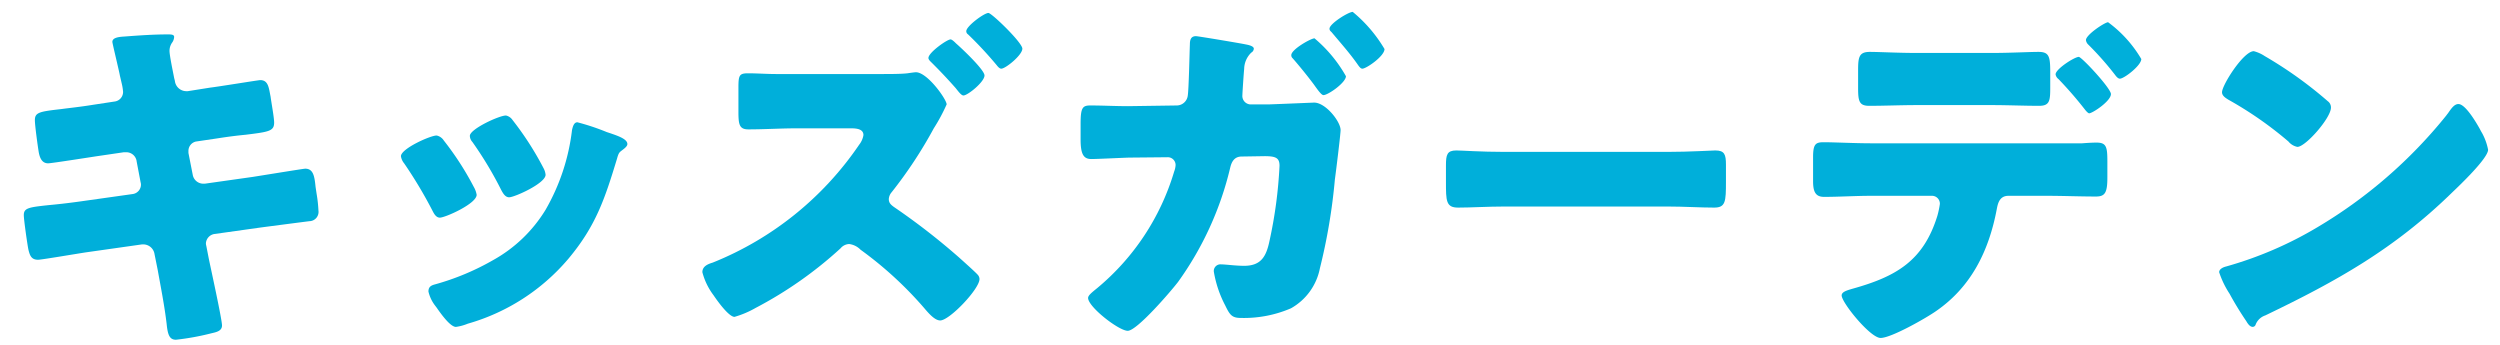
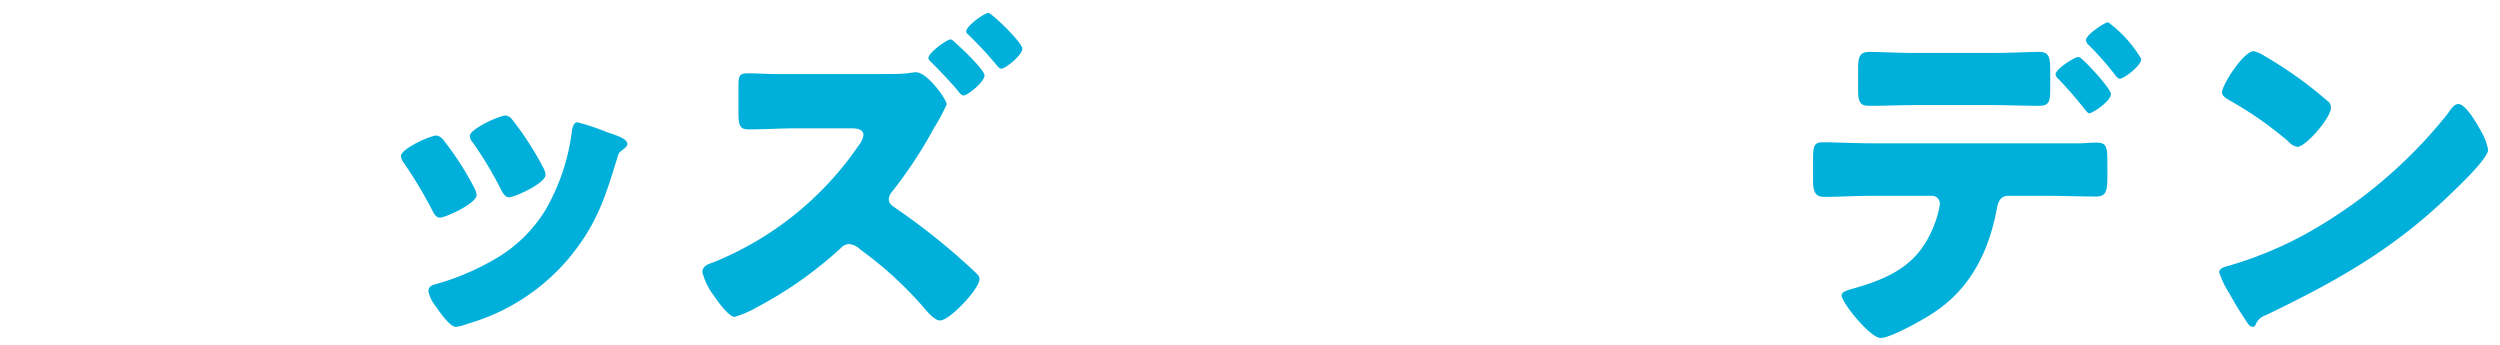
<svg xmlns="http://www.w3.org/2000/svg" width="210" height="29">
  <g data-name="グループ 22021">
    <path data-name="長方形 1684" fill="none" d="M0 0h210v29H0z" />
    <g data-name="グループ 20191">
      <g data-name="グループ 20190" fill="#00afda">
-         <path data-name="パス 25138" d="M9.619 8.529a.812.812 0 00.72-.81 4.274 4.274 0 00-.089-.6l-.181-.78c-.06-.359-.63-2.7-.63-2.819 0-.33.45-.42.99-.45 1.2-.09 2.43-.18 3.66-.18.27 0 .539 0 .539.21a.894.894 0 01-.149.45 1.208 1.208 0 00-.24.72c0 .389.3 1.8.389 2.279l.061.24a.971.971 0 00.96.87h.12l1.89-.3c.57-.061 4.05-.63 4.2-.63.689 0 .72.66.869 1.38.061.479.3 1.769.3 2.189 0 .721-.45.78-2.4 1.021-.629.059-1.379.149-2.339.3l-1.83.27a.806.806 0 00-.63.81v.15l.36 1.83a.9.9 0 00.9.75h.12l4.019-.569c.6-.091 4.26-.691 4.41-.691.691 0 .781.66.87 1.53l.09.6a11.211 11.211 0 01.151 1.38.782.782 0 01-.75.9c-.271.03-3.72.48-4.17.54l-3.84.54a.847.847 0 00-.691.75.723.723 0 00.031.24l.21 1.08c.179.87 1.11 5.1 1.11 5.61 0 .48-.511.569-.9.659a21.261 21.261 0 01-2.97.54c-.54 0-.69-.42-.78-1.319-.18-1.53-.48-3.03-.749-4.53l-.271-1.35a.958.958 0 00-.931-.81h-.119l-4.65.66c-.63.09-3.779.63-4.08.63-.57 0-.69-.36-.81-.84-.09-.42-.389-2.52-.389-2.91 0-.6.419-.66 2.1-.84.66-.06 1.5-.15 2.58-.3l4.47-.63a.8.8 0 00.69-.78.677.677 0 00-.03-.21l-.33-1.739a.873.873 0 00-.87-.781h-.21l-2.04.3c-.63.09-4.02.63-4.319.63-.511 0-.691-.45-.781-.9-.09-.54-.33-2.281-.33-2.731 0-.66.42-.72 2.25-.93.66-.089 1.561-.179 2.67-.36z" />
        <path data-name="パス 25139" d="M39.798 15.701a1.96 1.96 0 01.241.661c0 .749-2.64 1.92-3.09 1.92-.33 0-.51-.361-.63-.6a37.341 37.341 0 00-2.37-3.96 1.216 1.216 0 01-.27-.6c0-.629 2.46-1.74 3-1.74a.955.955 0 01.6.42 24.845 24.845 0 012.519 3.899zm11.13-4.62c.9.3 1.771.571 1.771 1.02 0 .15-.151.3-.391.48-.269.21-.33.21-.479.75-1.021 3.36-1.771 5.64-4.08 8.4a17.3 17.3 0 01-8.46 5.46 4.058 4.058 0 01-.991.269c-.479 0-1.259-1.109-1.559-1.529-.03-.061-.09-.12-.15-.21a3.1 3.1 0 01-.6-1.23c0-.39.21-.51.54-.6a21.092 21.092 0 004.89-2.04 11.936 11.936 0 004.41-4.23 17.482 17.482 0 002.219-6.69c.061-.27.151-.659.451-.659a19.176 19.176 0 012.429.806zm-7.889-1.019a25.857 25.857 0 012.61 4.05 1.475 1.475 0 01.18.569c0 .721-2.611 1.891-3.06 1.891-.33 0-.51-.33-.66-.6a31.044 31.044 0 00-2.43-4.05.781.781 0 01-.211-.51c0-.57 2.461-1.71 3.031-1.71a.9.9 0 01.54.357z" />
        <path data-name="パス 25140" d="M74.148 6.219c.57 0 1.53 0 2.07-.061.21-.03.6-.089.72-.089.96 0 2.58 2.28 2.58 2.7a14.95 14.95 0 01-1.08 2.01 36.88 36.88 0 01-3.54 5.369.976.976 0 00-.239.57c0 .33.179.48.42.66a56.636 56.636 0 015.459 4.23c.3.27 1.38 1.23 1.589 1.47a.548.548 0 01.151.36c0 .84-2.52 3.48-3.3 3.48-.479 0-1.02-.66-1.38-1.08a31.336 31.336 0 00-5.309-4.86 1.625 1.625 0 00-.96-.48.992.992 0 00-.721.36 33.6 33.6 0 01-7.139 5.009 7.972 7.972 0 01-1.77.75c-.39 0-1.14-.9-1.771-1.83a5.53 5.53 0 01-.929-1.92c0-.509.48-.689.87-.809a27.054 27.054 0 0012.3-9.9 1.771 1.771 0 00.36-.81c0-.51-.569-.569-1.05-.569h-4.531c-1.351 0-2.73.089-4.08.089-.781 0-.84-.42-.84-1.53V7.389c0-1.051.059-1.231.809-1.231.781 0 1.561.061 2.34.061zm6.15-2.58c.451.39 2.4 2.22 2.4 2.7 0 .54-1.41 1.681-1.77 1.681-.179 0-.42-.33-.66-.63a43.594 43.594 0 00-2.01-2.13c-.09-.091-.27-.24-.27-.391 0-.45 1.56-1.559 1.86-1.559.121-.001.361.239.451.329zm5.579.45c0 .539-1.41 1.68-1.769 1.68-.15 0-.3-.181-.391-.3a32.213 32.213 0 00-2.4-2.58.317.317 0 01-.15-.271c0-.42 1.5-1.529 1.86-1.529.271 0 2.851 2.489 2.851 3z" />
-         <path data-name="パス 25141" d="M98.839 8.859a.937.937 0 00.931-.811c.09-.54.149-3.569.18-4.319 0-.39.09-.691.51-.691.18 0 3.75.6 4.169.691.151.03.691.12.691.36a.405.405 0 01-.21.329 1.951 1.951 0 00-.6 1.381c-.029.239-.149 2.01-.149 2.19a.711.711 0 00.78.78h1.47c.9-.03 3.72-.151 3.779-.151.96 0 2.22 1.59 2.22 2.31 0 .33-.39 3.511-.48 4.141a48.565 48.565 0 01-1.259 7.469 4.934 4.934 0 01-2.431 3.36 10 10 0 01-4.2.809c-.75 0-.93-.239-1.321-1.05a9.391 9.391 0 01-.959-2.849.56.56 0 01.629-.6c.361 0 1.2.12 1.92.12 1.441 0 1.861-.81 2.131-2.1a37.8 37.8 0 00.84-6.3c0-.66-.3-.81-1.261-.81l-1.92.031c-.6 0-.839.42-.96.929a27.086 27.086 0 01-4.379 9.6c-.57.75-3.45 4.109-4.23 4.109-.75 0-3.33-2.009-3.33-2.759 0-.21.3-.451.78-.84a20.213 20.213 0 006.45-9.78 1.752 1.752 0 00.12-.54.655.655 0 00-.69-.66l-3.24.031c-.84.029-2.67.12-3.15.12-.66 0-.9-.42-.9-1.651v-1.29c0-1.349.15-1.559.81-1.559 1.05 0 2.13.059 3.18.059zm14.22-2.46c0 .54-1.5 1.59-1.89 1.59-.179 0-.509-.481-.81-.9-.539-.72-1.17-1.5-1.77-2.189a.33.33 0 01-.12-.271c0-.479 1.651-1.409 1.95-1.409a11.565 11.565 0 012.64 3.181zm3.24-2.281c0 .6-1.53 1.651-1.86 1.651-.149 0-.27-.181-.359-.3-.661-.96-1.471-1.86-2.221-2.761-.09-.09-.18-.149-.18-.3 0-.419 1.59-1.409 1.95-1.409a11.831 11.831 0 012.67 3.119z" />
-         <path data-name="パス 25142" d="M140.12 12.758c1.769 0 3.689-.12 3.96-.12.779 0 .9.33.9 1.2v1.441c0 1.649-.03 2.159-.99 2.159-1.17 0-2.551-.09-3.87-.09h-13.8c-1.319 0-2.73.09-3.84.09-1.02 0-1.02-.57-1.02-2.159v-1.38c0-.9.09-1.261.871-1.261.42 0 2.1.12 3.989.12z" />
        <path data-name="パス 25143" d="M174.889 12.038c.42-.03.81-.059 1.23-.059.81 0 .9.359.9 1.559v1.38c0 1.29-.21 1.59-.96 1.59-1.38 0-2.76-.06-4.14-.06h-3.209c-.781 0-.9.69-.991 1.17-.659 3.45-2.13 6.48-5.1 8.52-.81.569-3.75 2.25-4.65 2.25-.87 0-3.27-2.97-3.27-3.57 0-.3.42-.42.93-.57 3.66-1.02 5.94-2.341 7.11-6.12a7.5 7.5 0 00.21-.99.662.662 0 00-.691-.69h-5.1c-1.26 0-2.7.09-3.93.09-.72 0-.93-.42-.93-1.32v-2.01c0-1.11.21-1.26.9-1.26.87 0 2.639.09 3.96.09zm-7.559-7.59c1.5 0 3.149-.089 3.9-.089.9 0 .99.389.99 1.71v1.259c0 1.111-.03 1.561-.929 1.561-1.321 0-2.64-.061-3.96-.061h-6.33c-1.35 0-2.67.061-3.991.061-.84 0-.929-.391-.929-1.5v-1.5c0-1.11.089-1.53.99-1.53.75 0 2.4.089 3.93.089zm9.989 3.451c0 .6-1.56 1.62-1.83 1.62-.06 0-.21-.12-.39-.361a32.426 32.426 0 00-2.189-2.519.614.614 0 01-.241-.391c0-.449 1.59-1.469 1.95-1.469.24 0 2.7 2.639 2.7 3.122zm2.55-2.941c0 .54-1.44 1.651-1.8 1.651-.15 0-.3-.18-.39-.3a25.705 25.705 0 00-2.25-2.55.63.63 0 01-.21-.391c0-.449 1.59-1.5 1.861-1.5a10.319 10.319 0 012.789 3.09z" />
        <path data-name="パス 25144" d="M208.309 10.838a3.653 3.653 0 00.181.33 4.8 4.8 0 01.51 1.41c0 .72-2.43 3.031-3.061 3.63-4.83 4.71-9.659 7.409-15.659 10.289a1.307 1.307 0 00-.81.781.262.262 0 01-.24.179c-.24 0-.42-.269-.54-.479a26.575 26.575 0 01-1.41-2.31 7.594 7.594 0 01-.87-1.8c0-.269.33-.42.57-.479a31.61 31.61 0 007.68-3.3 40.186 40.186 0 0010.83-9.39c.059-.089.119-.15.179-.24.27-.389.51-.719.84-.719.6-.001 1.53 1.619 1.8 2.098zM190.25 4.719a34.319 34.319 0 015.28 3.779.643.643 0 01.27.54c0 .87-2.131 3.3-2.82 3.3a1.3 1.3 0 01-.75-.45 31 31 0 00-5.04-3.51c-.24-.149-.54-.33-.54-.63 0-.6 1.8-3.449 2.67-3.449a3.041 3.041 0 01.928.42z" />
      </g>
    </g>
  </g>
</svg>